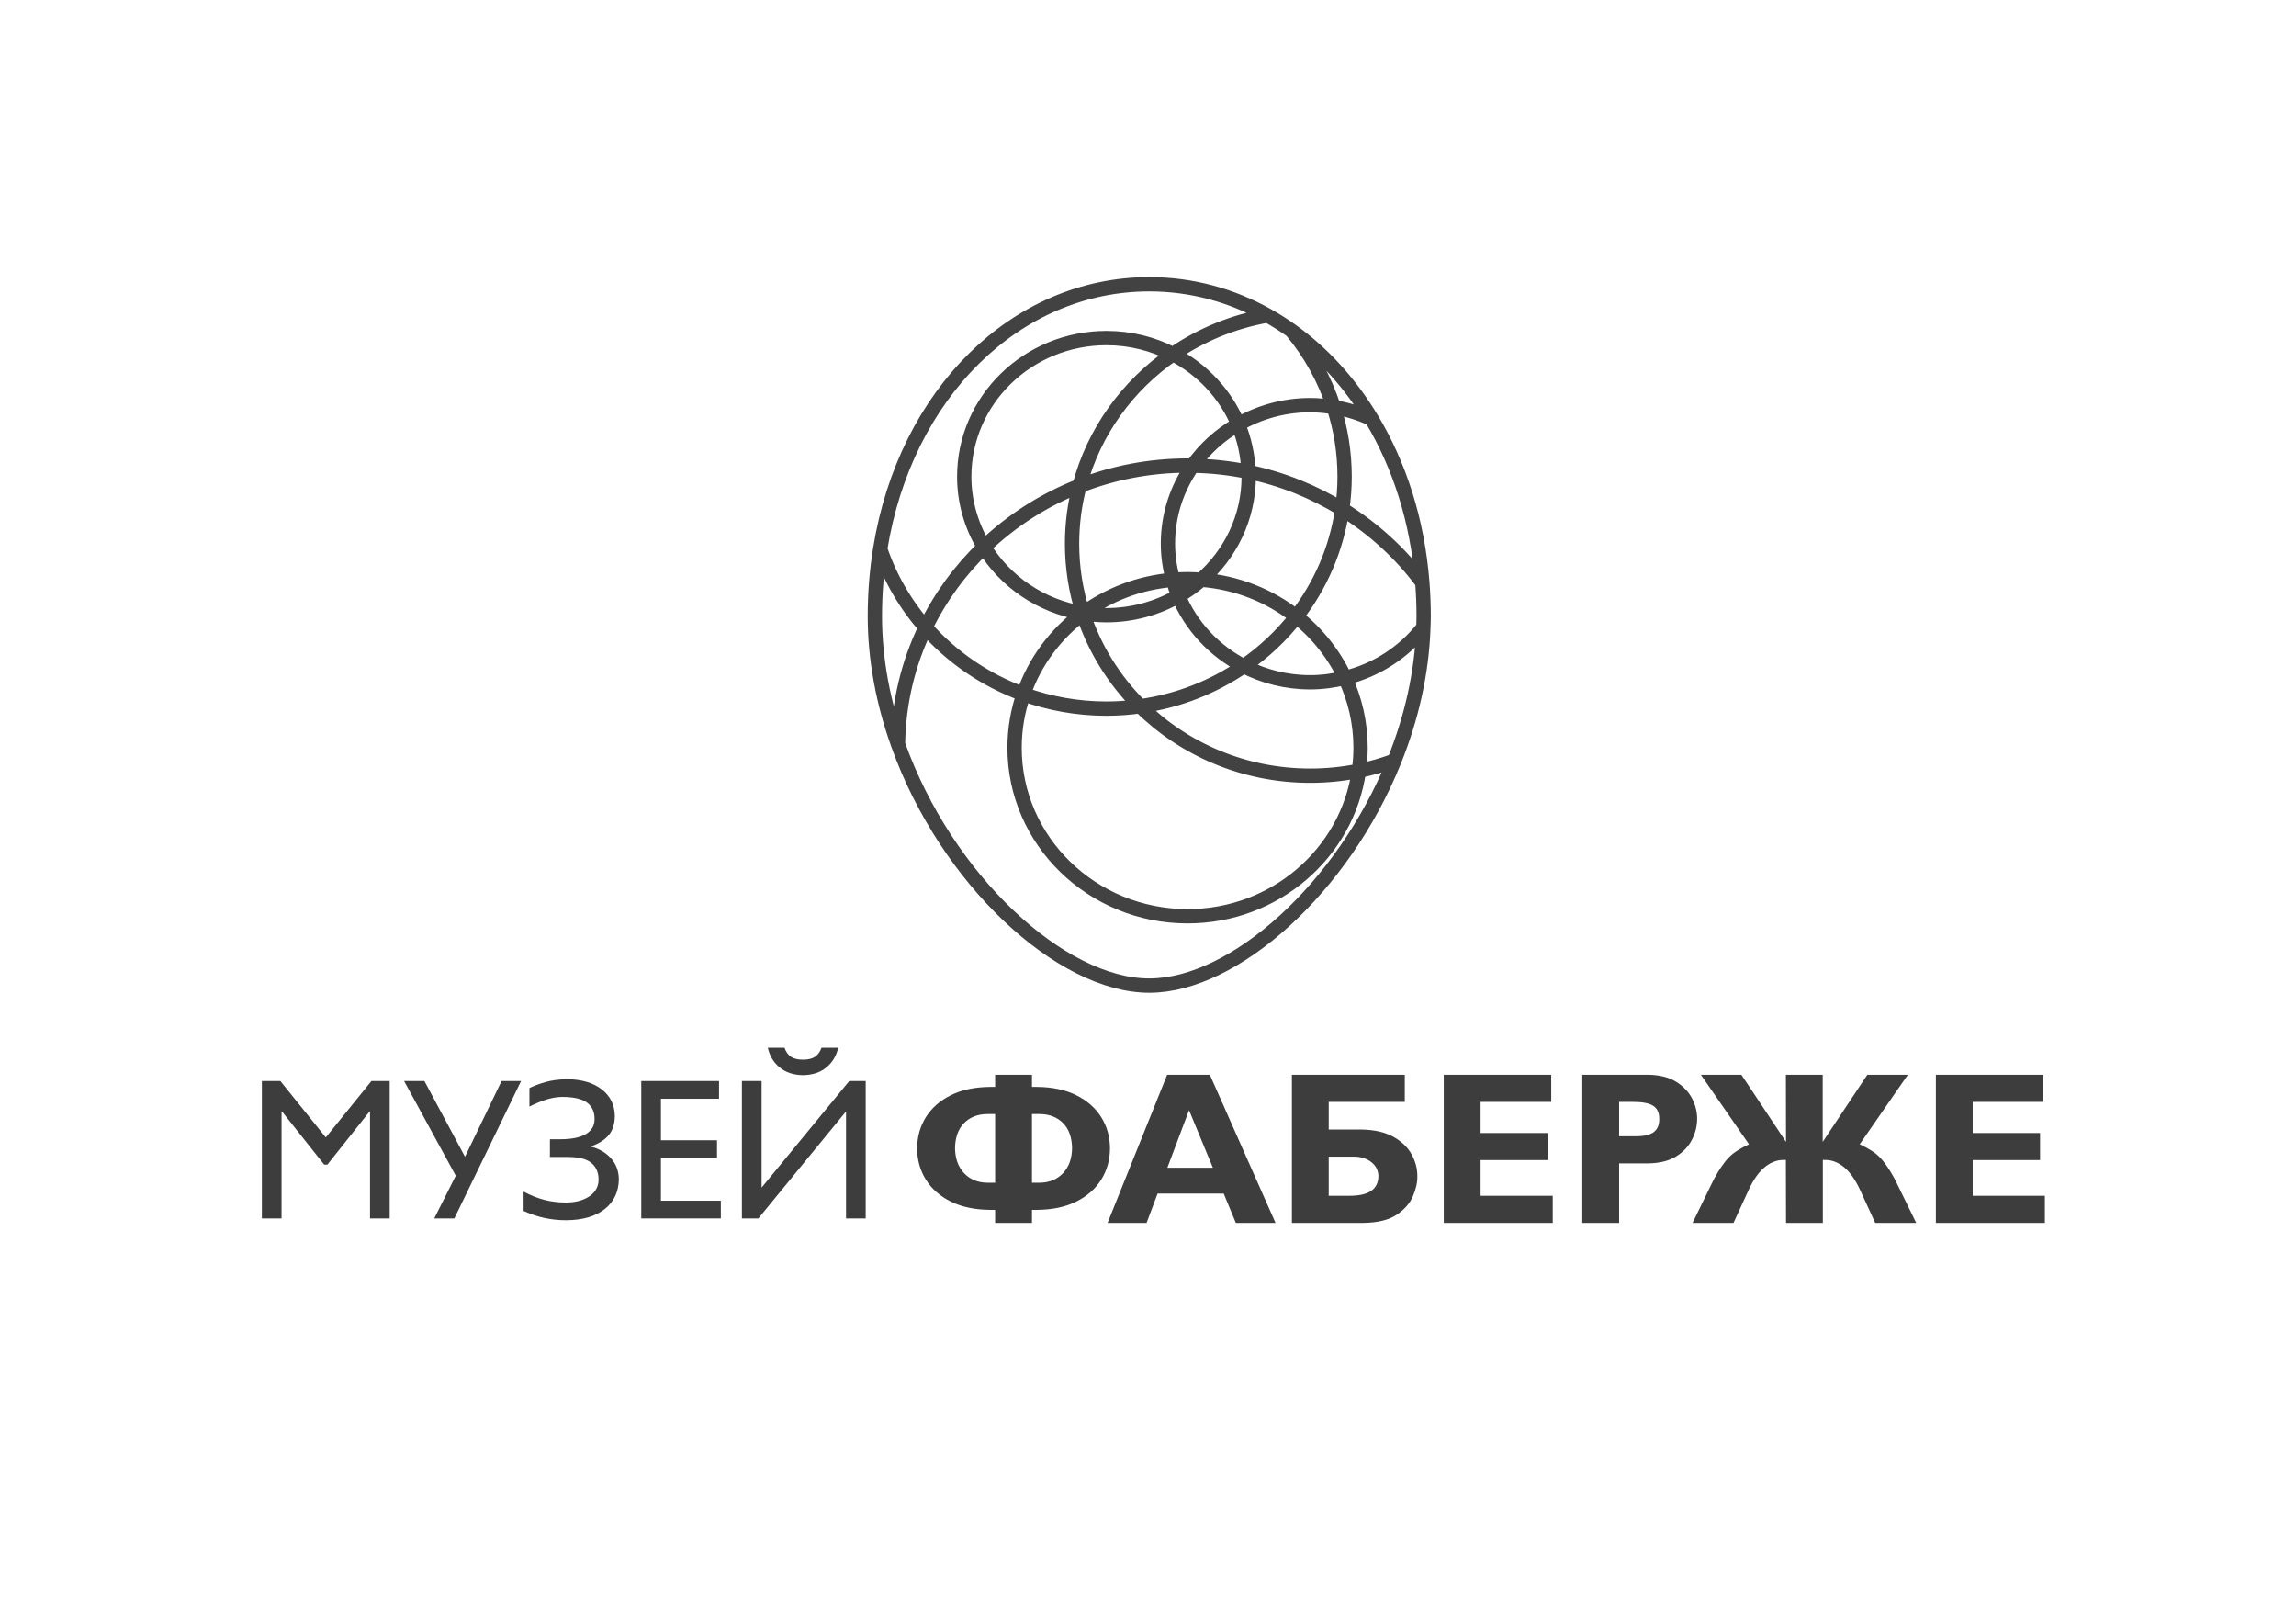
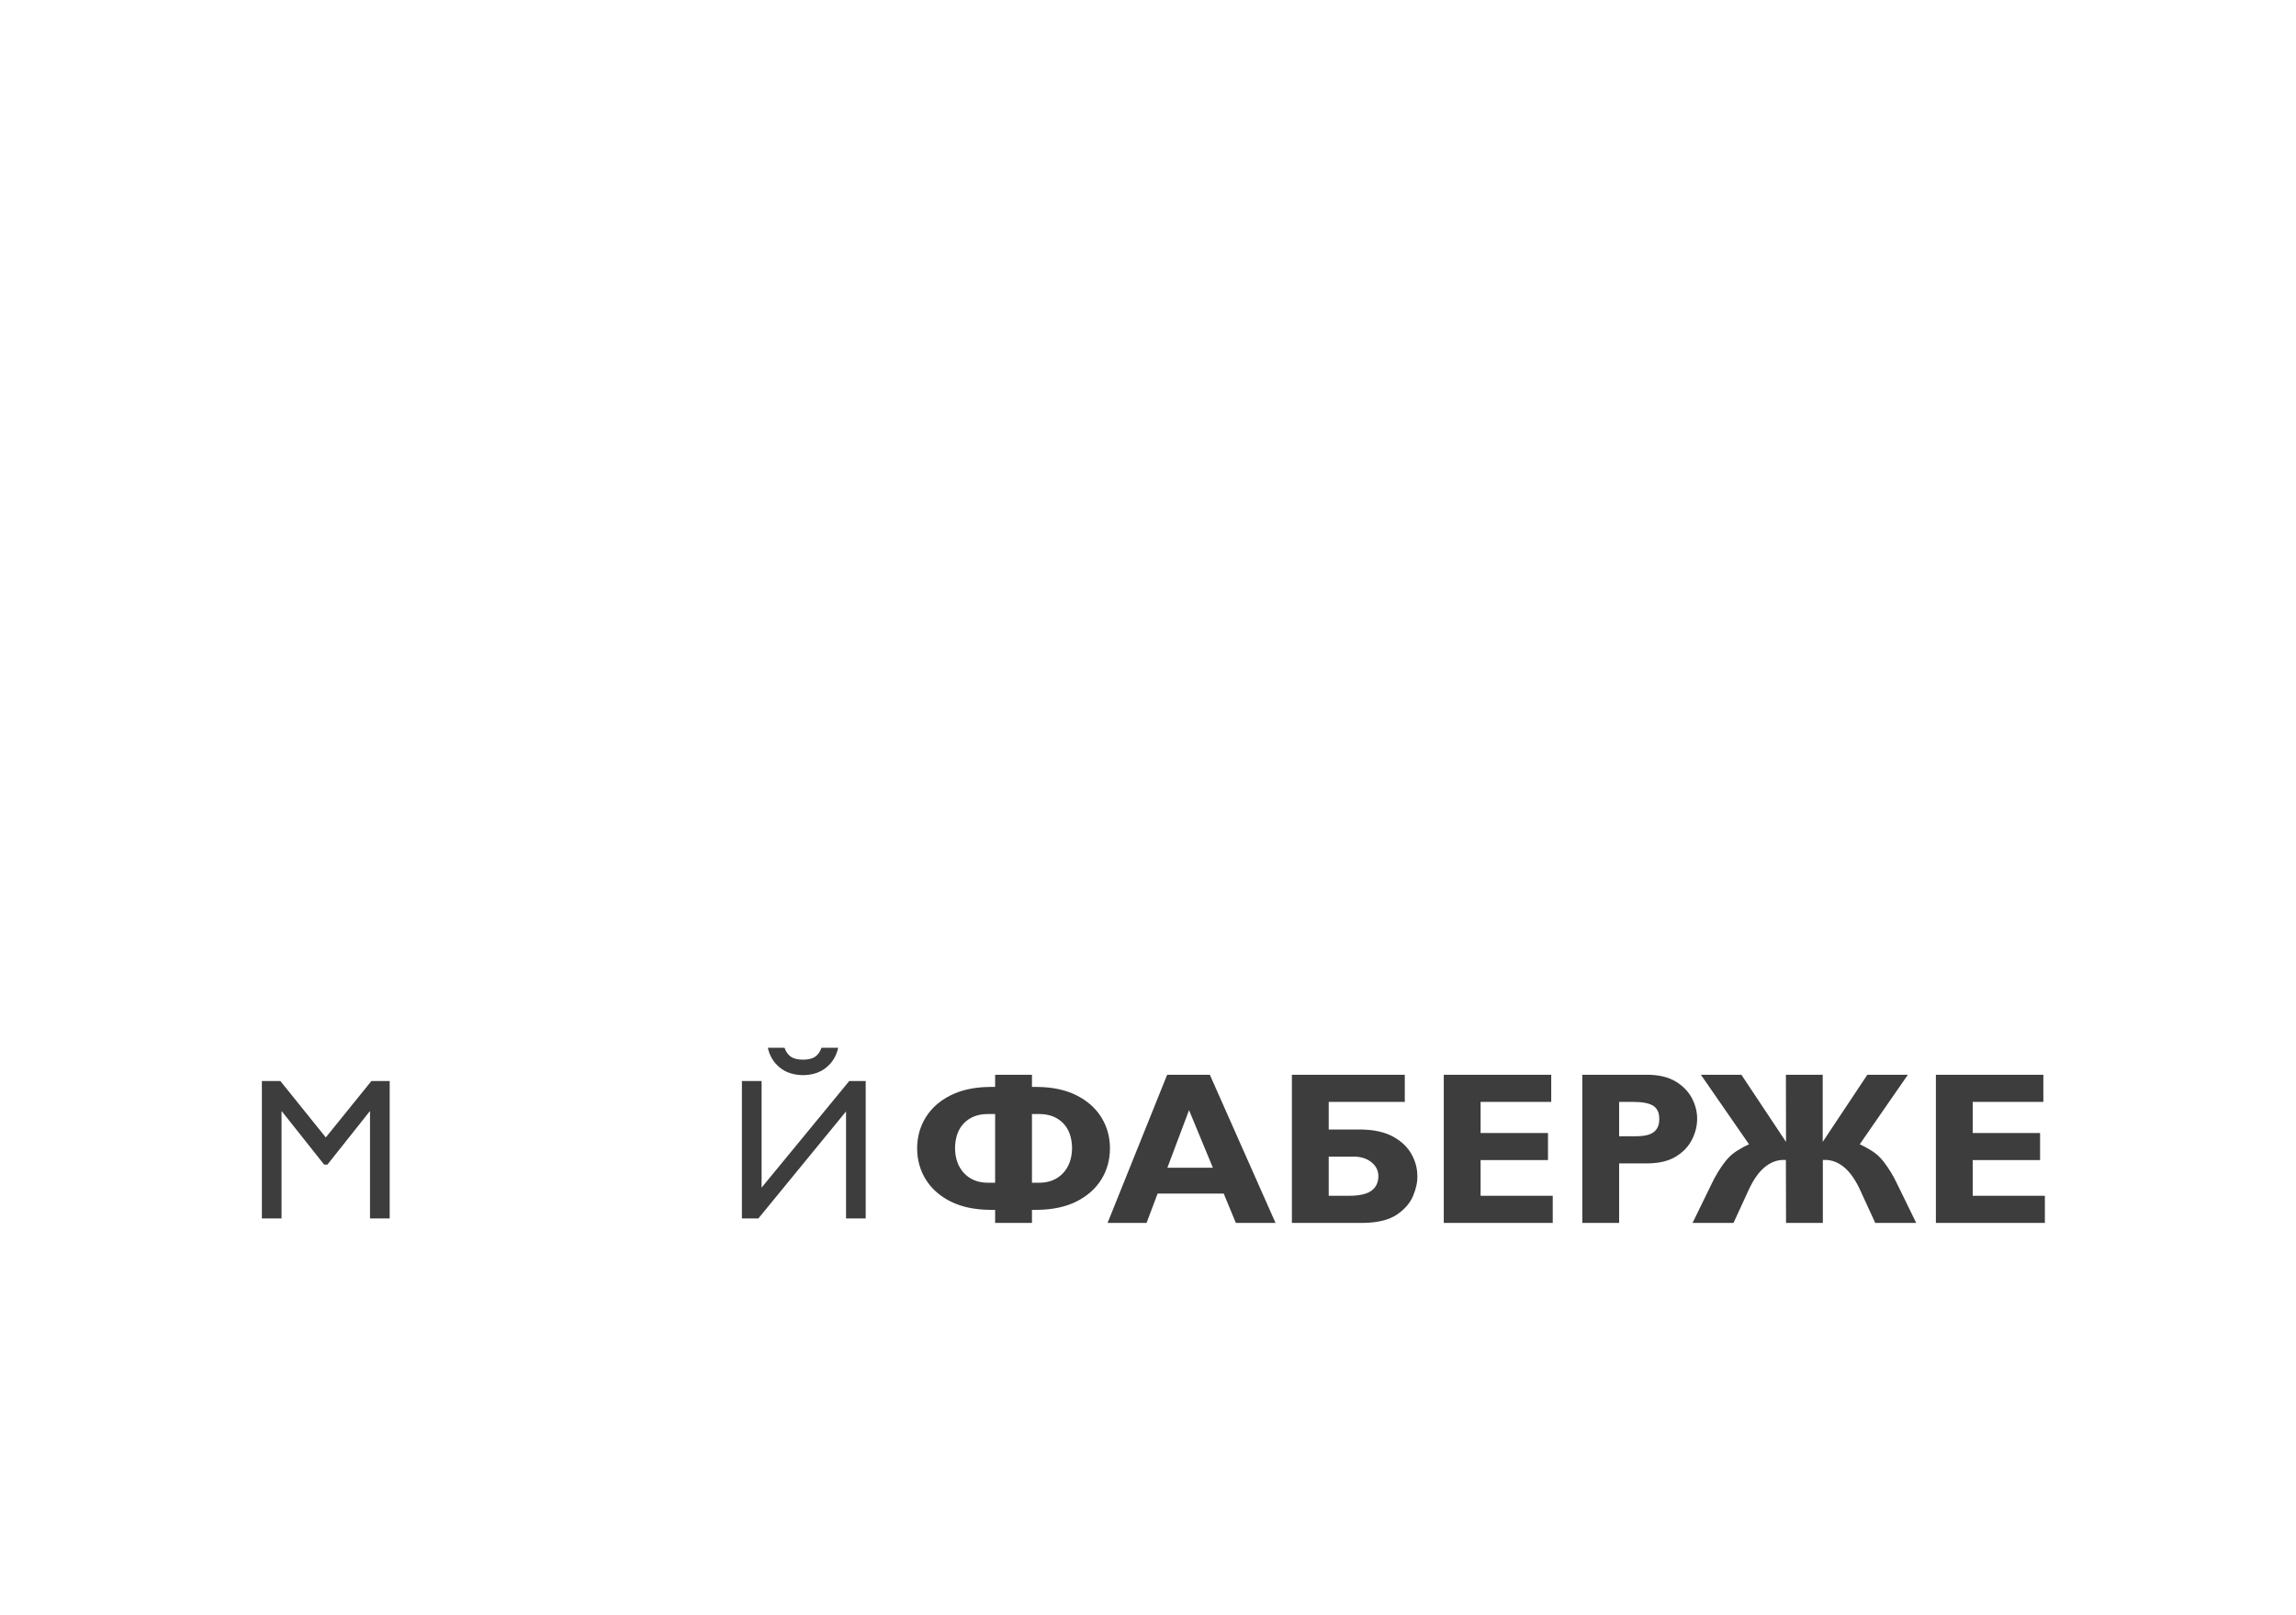
<svg xmlns="http://www.w3.org/2000/svg" width="128" height="90" viewBox="0 0 128 90" fill="none">
  <g opacity="0.9">
-     <path d="M63.572 39.361C62.955 39.447 62.326 39.494 61.684 39.494C60.059 39.494 58.501 39.208 57.061 38.687M63.572 39.361C65.981 41.749 69.333 43.232 73.042 43.232C73.973 43.232 74.881 43.138 75.758 42.961M63.572 39.361C65.698 39.067 67.659 38.281 69.336 37.127M63.572 39.361C62.122 37.924 61.014 36.159 60.377 34.19M57.061 38.687C56.738 39.625 56.561 40.628 56.561 41.672C56.561 46.86 60.878 51.066 66.206 51.066C71.084 51.066 75.113 47.538 75.758 42.961M57.061 38.687C57.683 36.88 58.851 35.318 60.377 34.19M57.061 38.687C54.926 37.914 53.052 36.621 51.598 34.967M75.758 42.961C75.818 42.539 75.851 42.11 75.851 41.672C75.851 40.285 75.539 38.968 74.984 37.782M75.758 42.961C76.437 42.823 77.096 42.633 77.733 42.399M66.49 25.954C67.555 25.972 68.596 26.089 69.601 26.298M66.49 25.954C67.148 25.015 68.017 24.23 69.027 23.651M66.49 25.954C66.395 25.953 66.301 25.947 66.206 25.947C64.075 25.947 62.043 26.353 60.181 27.082M66.49 25.954C65.621 27.192 65.112 28.689 65.112 30.302C65.112 31 65.216 31.672 65.393 32.315M69.601 26.298C69.569 25.364 69.37 24.473 69.027 23.651M69.601 26.298C71.487 26.691 73.249 27.406 74.829 28.379M69.601 26.298C69.604 26.387 69.615 26.474 69.615 26.564C69.615 28.85 68.589 30.897 66.969 32.311M69.027 23.651C68.322 21.969 67.028 20.584 65.391 19.739M69.027 23.651C70.206 22.974 71.575 22.579 73.042 22.579C73.49 22.579 73.928 22.624 74.356 22.694M65.393 32.315C65.478 32.623 65.578 32.924 65.7 33.216M65.393 32.315C65.661 32.293 65.932 32.279 66.206 32.279C66.463 32.279 66.717 32.292 66.969 32.311M65.393 32.315C63.525 32.467 61.808 33.135 60.394 34.176M65.7 33.216C66.155 32.956 66.578 32.652 66.969 32.311M65.7 33.216C64.521 33.892 63.152 34.287 61.684 34.287C61.244 34.287 60.816 34.243 60.394 34.176M65.7 33.216C66.405 34.898 67.699 36.283 69.336 37.127M66.969 32.311C68.969 32.464 70.797 33.209 72.269 34.369M65.391 19.739C64.285 19.168 63.024 18.841 61.684 18.841C57.305 18.841 53.755 22.299 53.755 26.564C53.755 27.997 54.163 29.334 54.861 30.485M65.391 19.739C62.856 21.484 60.974 24.07 60.181 27.082M65.391 19.739C66.939 18.674 68.73 17.924 70.669 17.583M54.861 30.485C56.372 29.031 58.178 27.868 60.181 27.082M54.861 30.485C53.521 31.773 52.412 33.288 51.598 34.967M54.861 30.485C56.028 32.408 58.023 33.791 60.371 34.173M60.181 27.082C59.91 28.112 59.766 29.191 59.766 30.302C59.766 31.651 59.978 32.951 60.371 34.173M69.336 37.127C70.442 37.699 71.703 38.026 73.042 38.026C73.714 38.026 74.361 37.935 74.984 37.782M69.336 37.127C70.453 36.359 71.443 35.429 72.269 34.369M74.984 37.782C74.36 36.448 73.425 35.28 72.269 34.369M74.984 37.782C76.753 37.348 78.281 36.338 79.352 34.966M72.269 34.369C73.603 32.656 74.507 30.609 74.829 28.379M49.07 30.597C48.876 31.8 48.773 33.052 48.773 34.346C48.773 36.797 49.253 39.213 50.063 41.482M49.07 30.597C49.617 32.219 50.483 33.699 51.598 34.967M49.07 30.597C50.469 21.934 56.653 15.842 64.071 15.842C66.434 15.842 68.671 16.461 70.669 17.583M50.063 41.482C50.092 39.153 50.638 36.947 51.598 34.967M50.063 41.482C52.758 49.028 59.151 54.931 64.071 54.931C68.806 54.931 74.872 49.501 77.733 42.399M74.829 28.379C74.914 27.786 74.961 27.181 74.961 26.564C74.961 25.216 74.749 23.916 74.356 22.694M74.829 28.379C76.571 29.454 78.088 30.843 79.294 32.467M79.294 32.467C79.024 29.02 78.015 25.915 76.469 23.346M79.294 32.467C79.342 33.083 79.368 33.709 79.368 34.346C79.368 34.553 79.359 34.76 79.352 34.966M76.469 23.346C75.809 23.037 75.101 22.815 74.356 22.694M76.469 23.346C75.272 21.356 73.755 19.686 72.004 18.432M74.356 22.694C73.85 21.123 73.043 19.681 72.004 18.432M60.394 34.176C60.388 34.18 60.383 34.185 60.377 34.19M60.394 34.176C60.387 34.175 60.379 34.174 60.371 34.173M72.004 18.432C71.573 18.123 71.127 17.84 70.669 17.583M60.377 34.19C60.375 34.184 60.373 34.178 60.371 34.173M79.352 34.966C79.269 37.537 78.676 40.058 77.733 42.399" stroke="#2E2E2E" stroke-width="0.798" stroke-miterlimit="10" stroke-linecap="round" stroke-linejoin="round" />
    <path d="M105.763 65.98L106.828 68.158H104.544L103.698 66.319C103.436 65.751 103.141 65.33 102.81 65.056C102.479 64.782 102.123 64.645 101.74 64.647H101.622V68.158H100.972H99.57L99.562 64.647H99.444C99.062 64.645 98.705 64.782 98.375 65.056C98.044 65.33 97.748 65.751 97.487 66.319L96.641 68.158H94.358L95.421 65.98C95.638 65.522 95.889 65.111 96.172 64.747C96.457 64.384 96.707 64.202 97.125 63.967C97.246 63.899 97.388 63.831 97.506 63.776L94.824 59.902H97.083L99.569 63.642L99.563 59.902H100.98H101.615V63.642L104.101 59.902H106.361L103.678 63.776C103.796 63.831 103.938 63.899 104.06 63.967C104.478 64.202 104.728 64.384 105.012 64.747C105.295 65.111 105.547 65.522 105.763 65.98ZM114 66.645V68.156H107.924V59.9H113.915V61.412H109.977V63.145H113.733V64.657H109.977V66.645H114ZM92.214 63.08C92.017 63.243 91.686 63.325 91.22 63.327H90.265V61.412H90.99C91.54 61.409 91.931 61.48 92.162 61.627C92.395 61.775 92.508 62.022 92.501 62.37C92.507 62.68 92.411 62.917 92.214 63.08ZM94.325 61.211C94.131 60.839 93.833 60.53 93.43 60.283C93.026 60.038 92.511 59.909 91.884 59.9H88.212V68.156H90.265V64.839H91.897C92.527 64.83 93.042 64.7 93.444 64.451C93.845 64.201 94.141 63.888 94.33 63.508C94.521 63.13 94.616 62.742 94.614 62.345C94.615 61.961 94.519 61.582 94.325 61.211ZM82.542 66.645H86.564V68.156H80.489V59.9H86.48V61.412H82.542V63.145H86.299V64.657H82.542V66.645ZM76.466 66.355C76.21 66.546 75.799 66.643 75.236 66.645H74.075V64.464H75.513C75.886 64.47 76.198 64.572 76.45 64.769C76.703 64.967 76.833 65.22 76.844 65.53C76.847 65.889 76.722 66.164 76.466 66.355ZM77.669 63.352C77.204 63.094 76.603 62.961 75.864 62.951H74.075V61.412H78.316V59.9H72.022V68.156H76.033C76.827 68.142 77.441 67.988 77.875 67.695C78.31 67.401 78.609 67.054 78.777 66.654C78.944 66.254 79.024 65.887 79.016 65.554C79.019 65.133 78.911 64.725 78.693 64.33C78.475 63.935 78.133 63.609 77.669 63.352ZM65.08 65.082L66.288 61.873L67.617 65.082H65.08ZM65.068 59.9L61.746 68.156H63.92L64.536 66.522H68.221L68.897 68.156H71.109L67.448 59.9H65.068ZM59.261 65.387C58.933 65.733 58.501 65.91 57.966 65.918H57.531V62.09H57.966C58.501 62.094 58.933 62.261 59.261 62.592C59.589 62.921 59.758 63.388 59.767 63.992C59.758 64.575 59.589 65.041 59.261 65.387ZM55.478 65.918H55.043C54.508 65.91 54.076 65.733 53.748 65.387C53.42 65.041 53.251 64.575 53.242 63.992C53.251 63.388 53.42 62.921 53.748 62.592C54.076 62.261 54.508 62.094 55.043 62.09H55.478V65.918ZM61.394 62.265C61.072 61.751 60.609 61.343 60.003 61.041C59.397 60.739 58.666 60.585 57.809 60.578H57.531V59.9H55.478V60.578H55.2C54.344 60.585 53.612 60.739 53.006 61.041C52.4 61.343 51.937 61.751 51.615 62.265C51.294 62.78 51.132 63.359 51.129 64.004C51.132 64.649 51.294 65.228 51.615 65.743C51.937 66.257 52.4 66.665 53.006 66.968C53.612 67.269 54.344 67.423 55.2 67.43H55.478V68.156H57.531V67.43H57.809C58.666 67.423 59.397 67.269 60.003 66.968C60.609 66.665 61.072 66.257 61.394 65.743C61.715 65.228 61.877 64.649 61.88 64.004C61.877 63.359 61.715 62.78 61.394 62.265Z" fill="#282828" />
-     <path d="M25.408 65.527L24.209 67.907H25.329L29.049 60.249H27.962L25.923 64.471L23.66 60.249H22.528L25.408 65.527Z" fill="#282828" />
    <path d="M48.262 60.249H47.345L42.458 66.19V60.249H41.361V67.907H42.279L47.166 61.944V67.907H48.262V60.249Z" fill="#282828" />
    <path d="M42.805 58.397C42.904 58.843 43.122 59.207 43.458 59.487C43.795 59.769 44.231 59.914 44.767 59.922C45.302 59.914 45.739 59.769 46.075 59.487C46.412 59.207 46.63 58.843 46.728 58.397H45.798C45.717 58.625 45.595 58.793 45.434 58.901C45.272 59.007 45.049 59.06 44.767 59.059C44.484 59.06 44.262 59.007 44.099 58.901C43.938 58.793 43.816 58.625 43.735 58.397H42.805Z" fill="#282828" />
-     <path d="M36.846 63.551V61.237H40.085V60.249H35.75V67.907H40.186V66.92H36.846V64.538H39.973V63.551H36.846Z" fill="#282828" />
-     <path d="M33.713 67.385C34.228 66.979 34.49 66.423 34.5 65.718C34.491 65.252 34.341 64.861 34.05 64.543C33.758 64.225 33.379 64.01 32.91 63.899C33.34 63.764 33.674 63.56 33.913 63.29C34.152 63.02 34.272 62.653 34.276 62.191C34.264 61.576 34.022 61.083 33.547 60.715C33.072 60.347 32.434 60.158 31.633 60.148C31.18 60.154 30.778 60.205 30.427 60.302C30.076 60.4 29.773 60.513 29.515 60.642V61.675C29.856 61.5 30.179 61.367 30.484 61.274C30.789 61.182 31.079 61.136 31.353 61.135C32.002 61.138 32.464 61.248 32.741 61.464C33.018 61.68 33.153 61.987 33.145 62.383C33.146 62.734 32.988 63.006 32.671 63.2C32.354 63.394 31.873 63.492 31.23 63.495H30.658L30.657 64.482H31.7C32.299 64.487 32.728 64.603 32.989 64.833C33.249 65.062 33.376 65.376 33.37 65.773C33.359 66.15 33.188 66.451 32.855 66.676C32.522 66.901 32.092 67.016 31.566 67.021C31.145 67.023 30.743 66.975 30.361 66.878C29.979 66.781 29.589 66.627 29.19 66.414V67.492C29.6 67.676 29.999 67.808 30.386 67.889C30.771 67.97 31.172 68.01 31.588 68.008C32.489 67.999 33.197 67.793 33.713 67.385Z" fill="#282828" />
    <path d="M20.628 61.944V67.907H21.725V60.249H20.706L18.162 63.393L15.63 60.249H14.599V67.907H15.696V61.944H15.718L18.072 64.909H18.252L20.606 61.944H20.628Z" fill="#282828" />
  </g>
</svg>